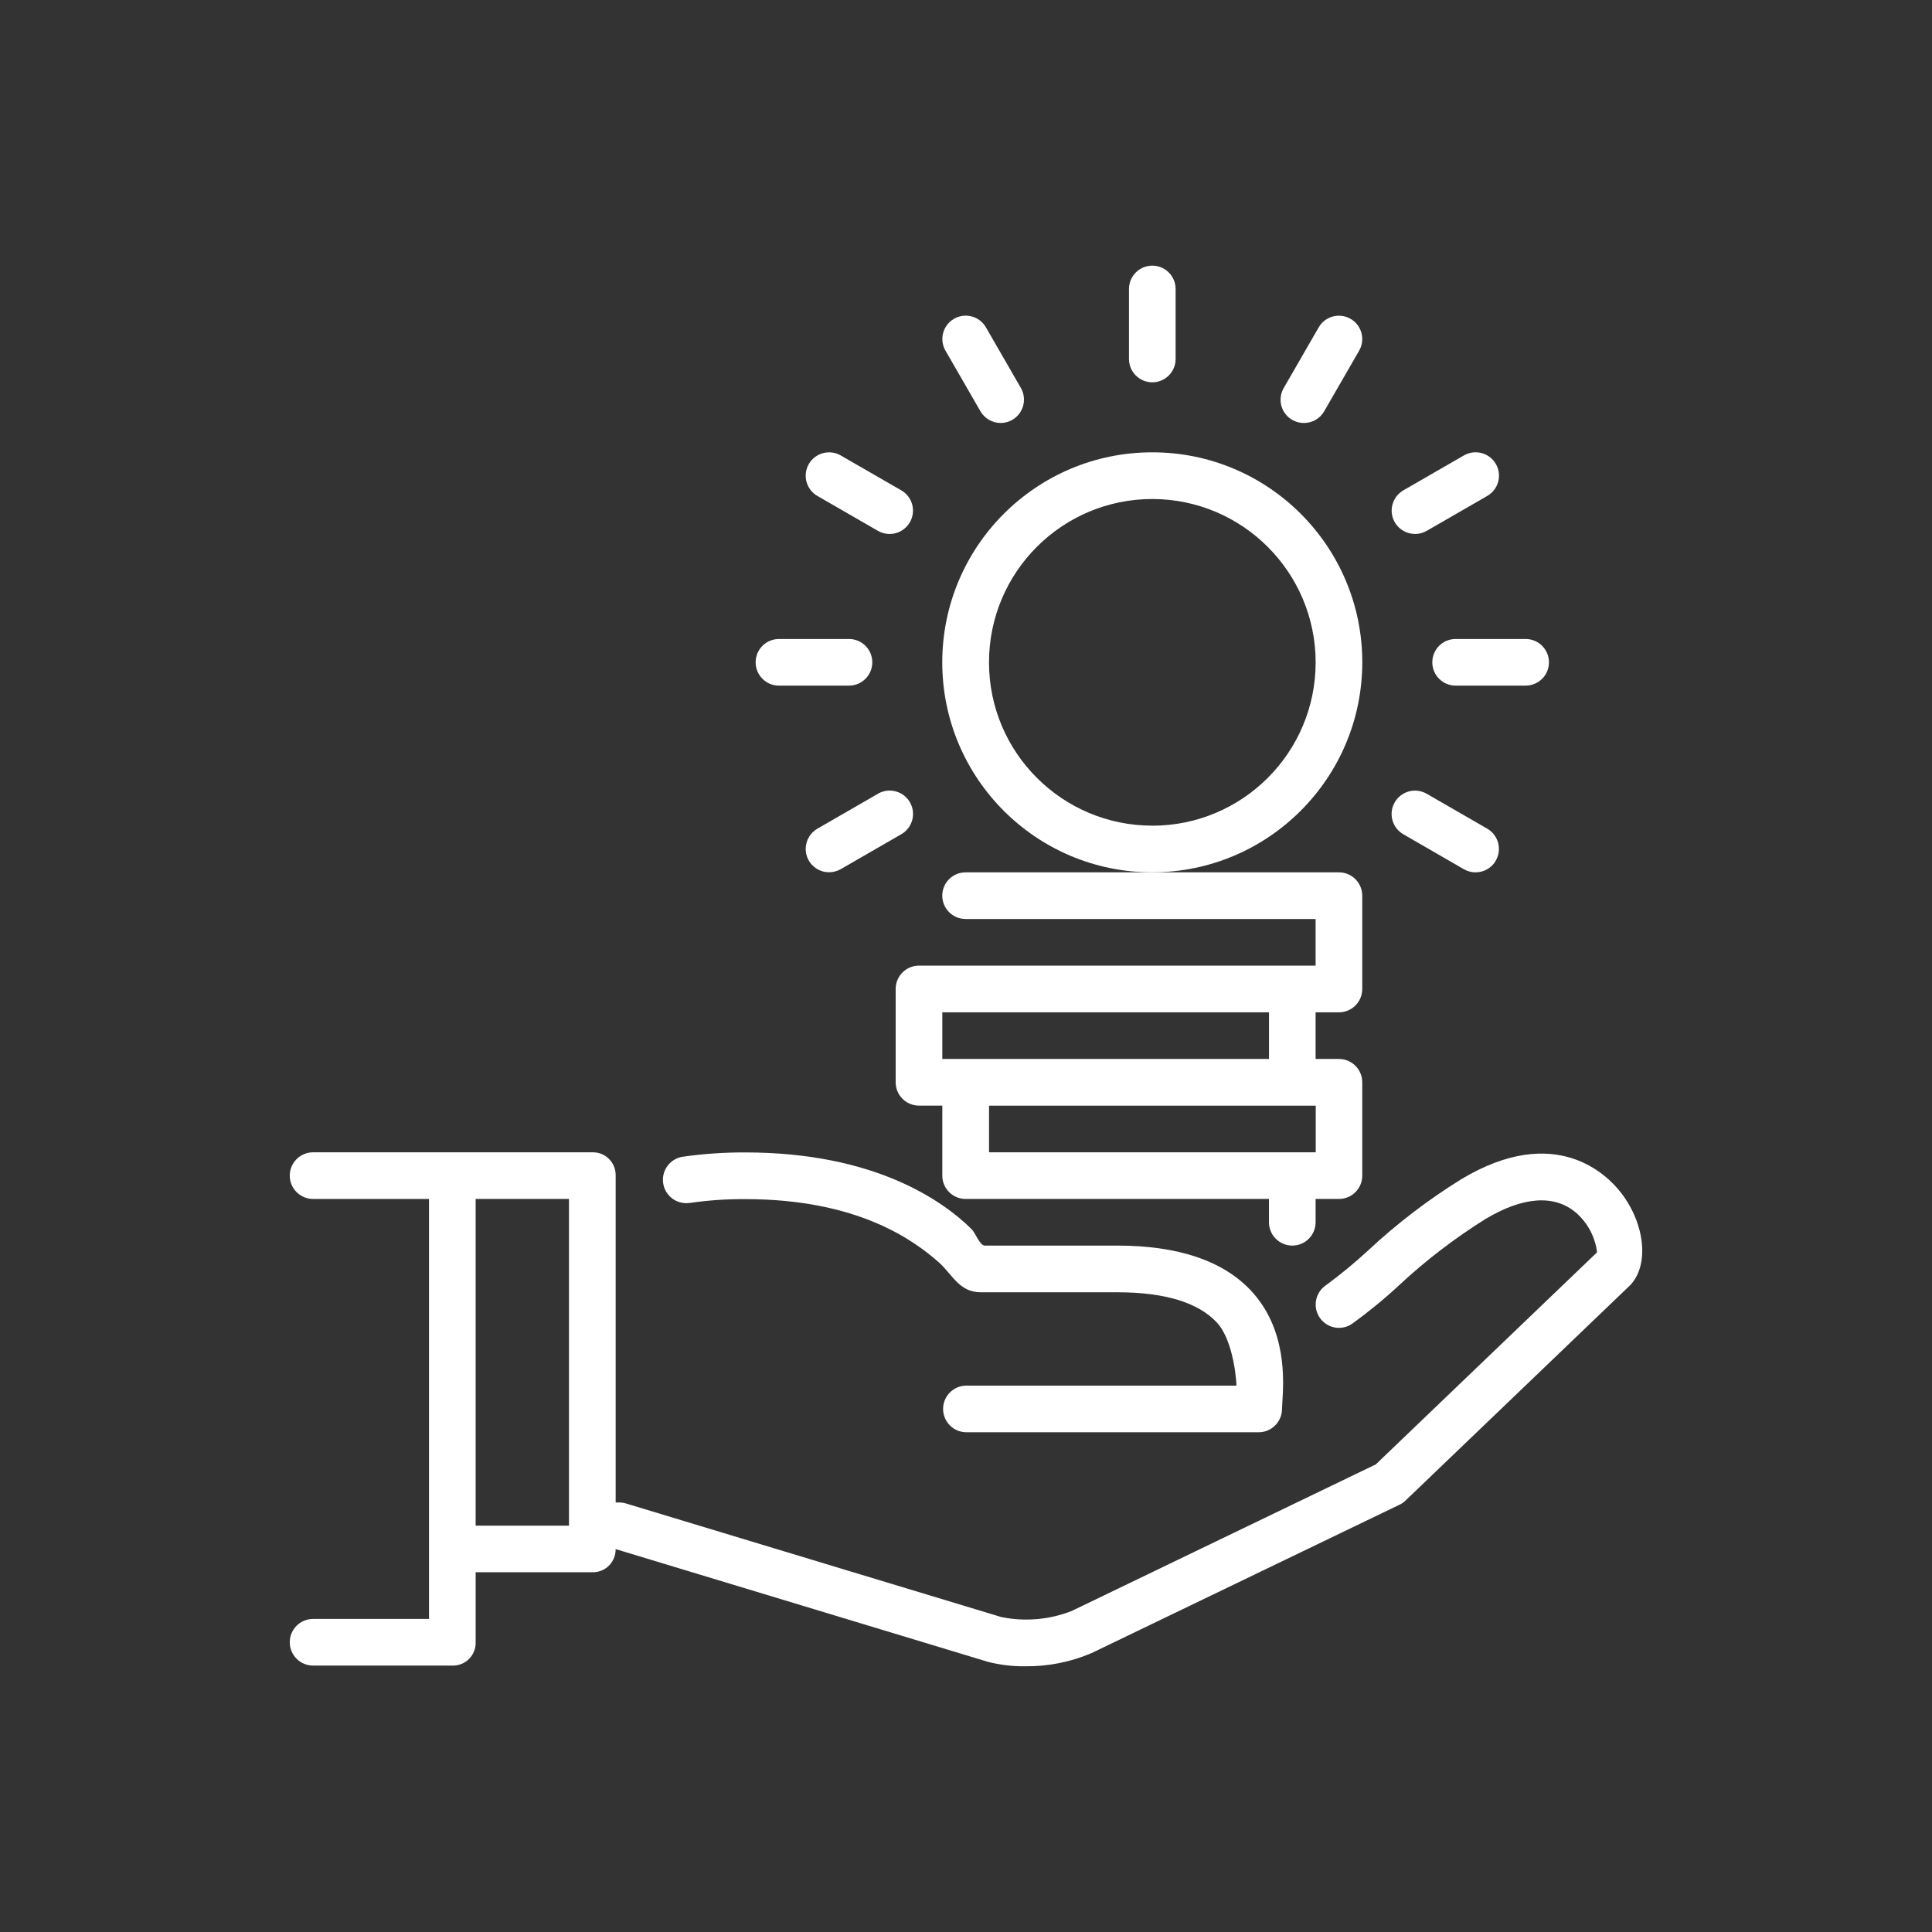
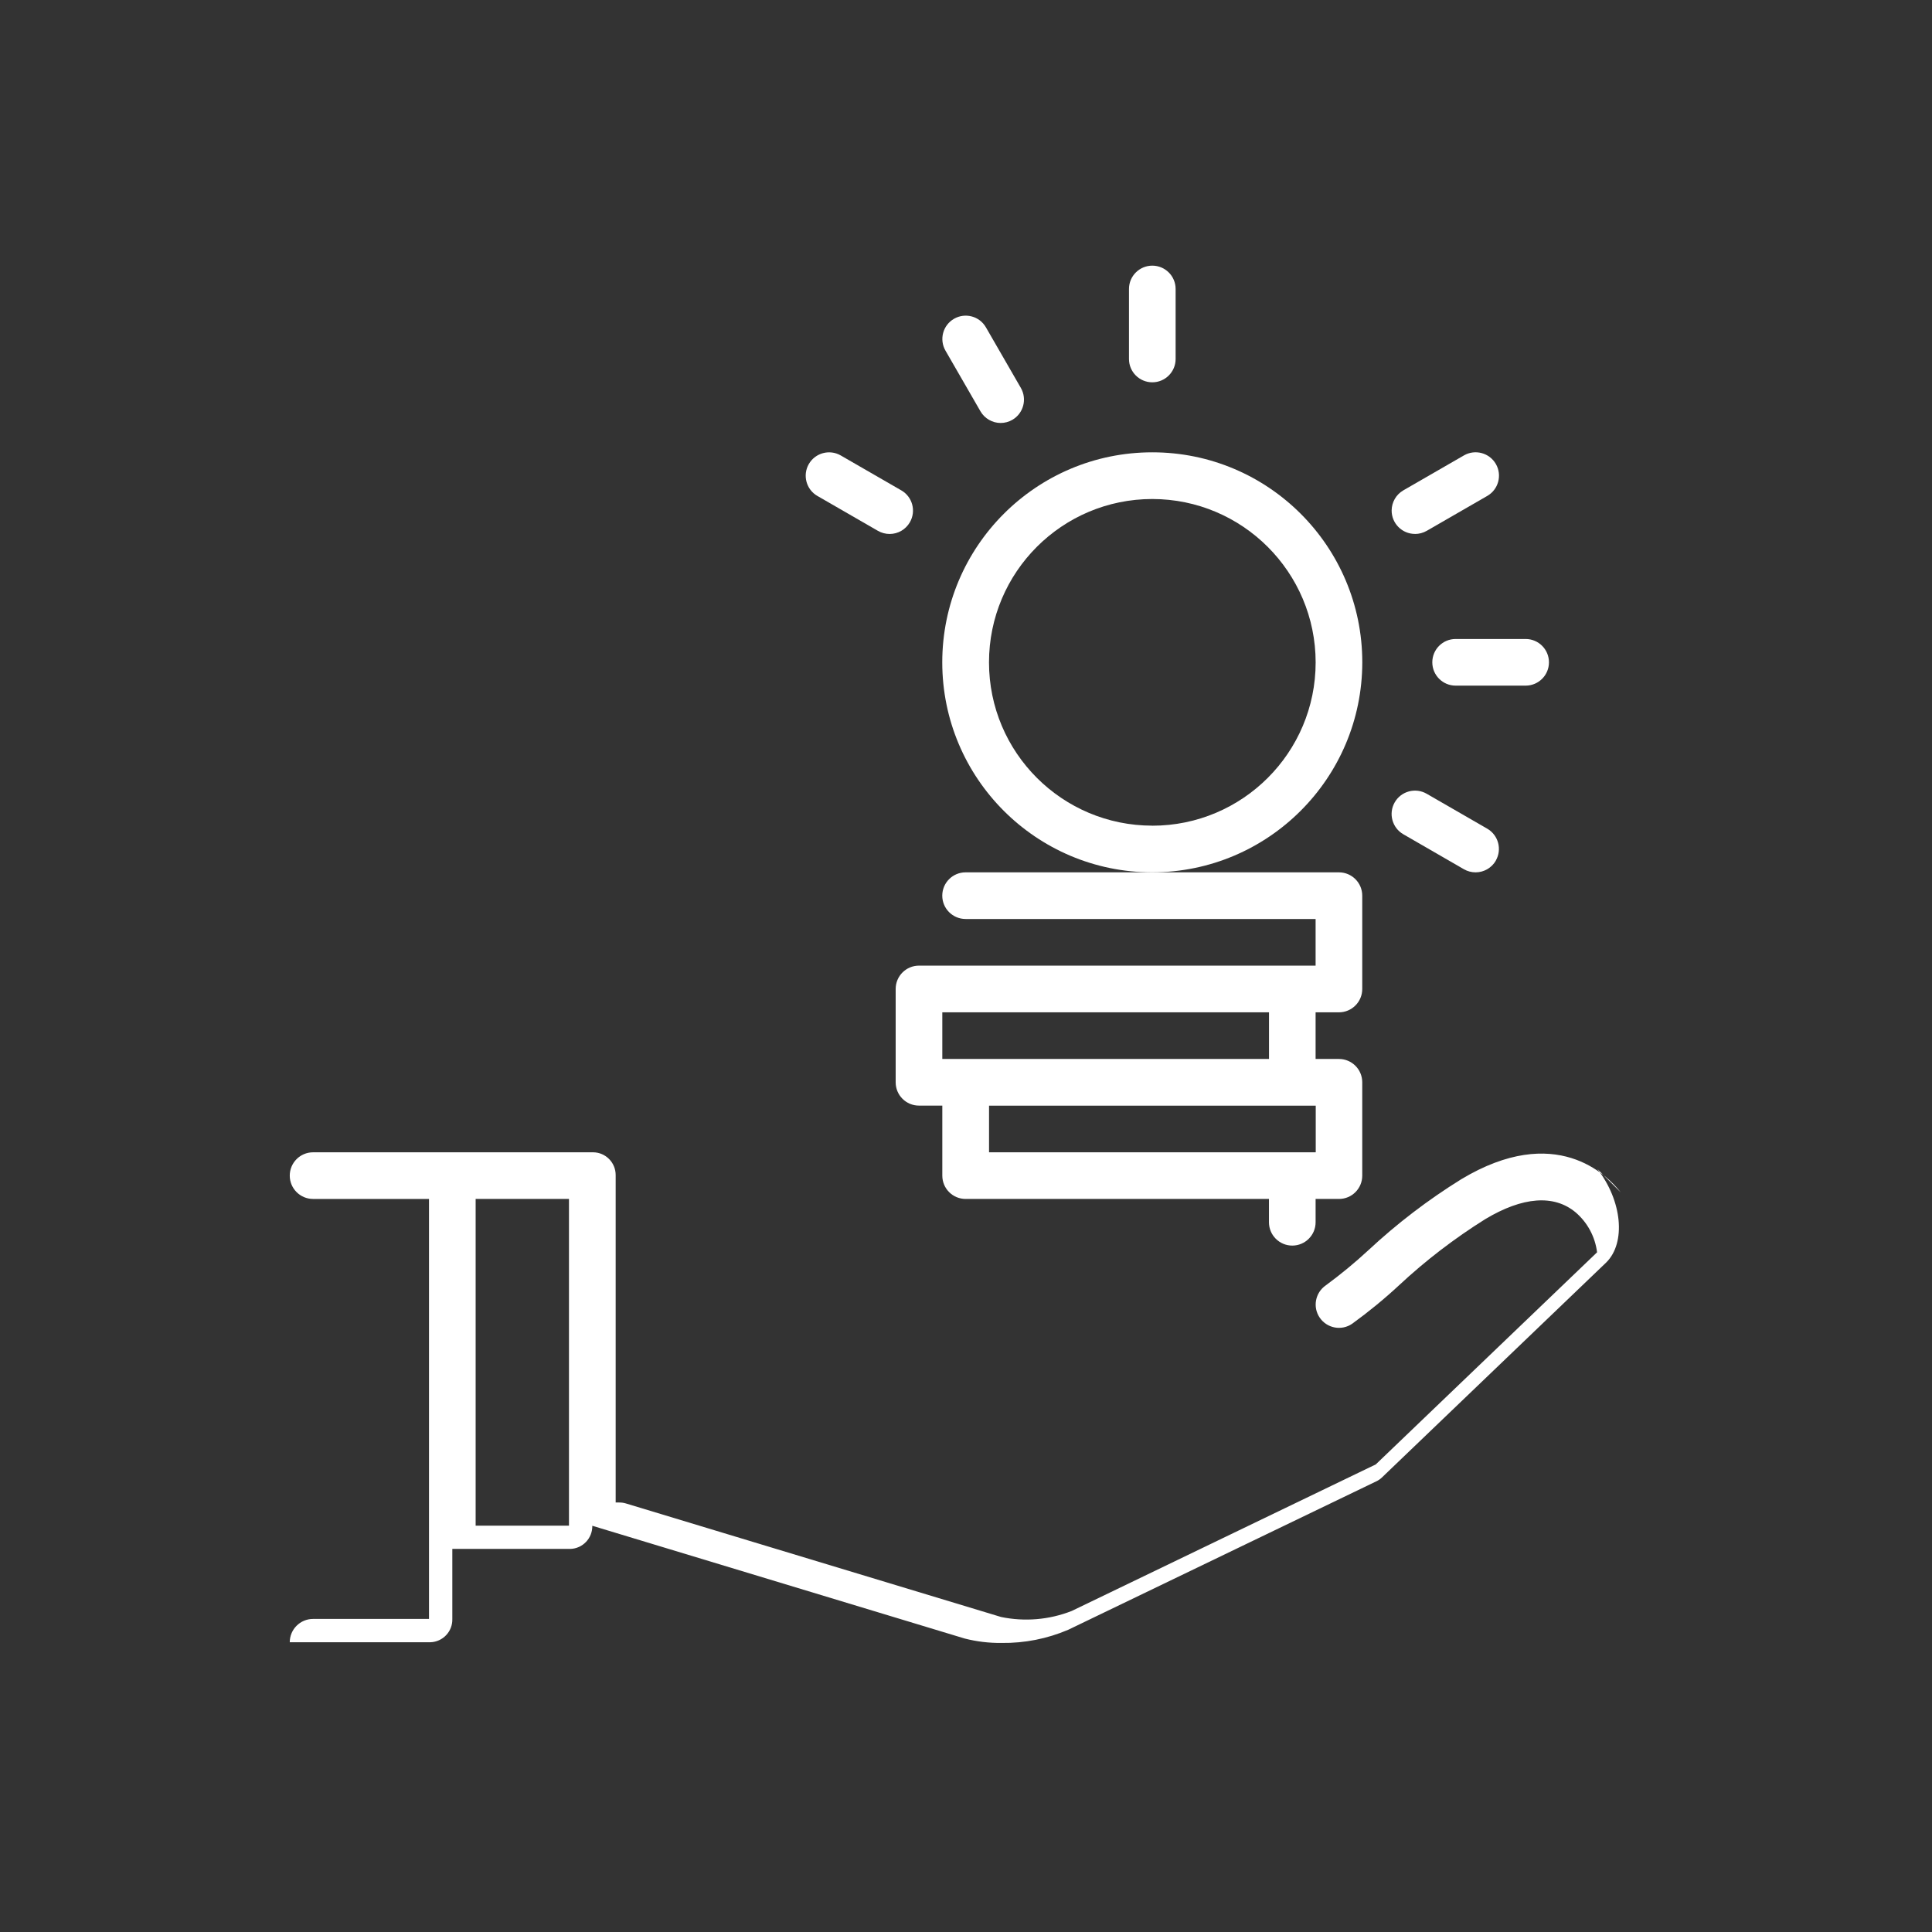
<svg xmlns="http://www.w3.org/2000/svg" id="Ebene_1" version="1.1" viewBox="0 0 420 420">
  <rect x="0" y="0" width="420" height="420" fill="#333333" stroke="none" />
  <path d="M280.94,209.92h-81.16c-2.8,0-5.07,2.27-5.07,5.07v20.29h0c0,2.81,2.27,5.07,5.07,5.07h5.07v15.22h0c0,2.81,2.27,5.07,5.07,5.07h65.94v5.07c0,2.8,2.27,5.07,5.07,5.07h0c2.8,0,5.07-2.27,5.07-5.07v-5.07h5.07s.01,0,.02,0c2.8,0,5.06-2.28,5.05-5.07v-20.29h0c0-2.81-2.27-5.07-5.07-5.07h-5.07v-10.14h5.07c2.8,0,5.07-2.27,5.07-5.07v-20.29c0-2.8-2.27-5.07-5.07-5.07h-81.16c-2.8,0-5.07,2.27-5.07,5.07s2.27,5.07,5.07,5.07h76.09v10.14h-5.07ZM286.01,250.5h-5.07s0,0,0,0,0,0,0,0h-65.93v-10.14h71.02v10.14ZM275.87,230.21h-71.02v-10.14h71.02v10.14Z" style="fill: #fff;" />
  <path d="M296.15,143.98c0-25.21-20.44-45.65-45.65-45.65-25.21,0-45.65,20.43-45.66,45.65,0,25.21,20.43,45.65,45.65,45.66,25.2-.03,45.63-20.45,45.66-45.65ZM250.51,179.49c-19.61,0-35.51-15.89-35.51-35.5,0-19.61,15.89-35.51,35.5-35.51,19.6.02,35.49,15.9,35.51,35.51,0,19.61-15.89,35.5-35.5,35.51Z" style="fill: #fff;" />
-   <path d="M352.32,259.2h0c-2.94-3.78-14.15-15.15-34.65-2.85-7.22,4.48-13.99,9.65-20.21,15.45-2.94,2.72-6.03,5.26-9.25,7.63-2.3,1.59-2.89,4.74-1.3,7.04,1.59,2.3,4.74,2.89,7.04,1.3.01,0,.03-.02.04-.03,3.56-2.58,6.96-5.37,10.18-8.36,5.76-5.37,12.03-10.17,18.71-14.35,8.14-4.88,14.94-5.4,19.65-1.47,2.58,2.21,4.24,5.31,4.66,8.68l-48.11,46.11-66.1,31.86c-4.88,1.92-10.21,2.37-15.35,1.31l-81.52-24.67c-.48-.15-.97-.22-1.47-.22h-.8v-71.06s0-.07,0-.11c.01-2.73-2.19-4.95-4.91-4.96h-60.87c-2.8,0-5.07,2.27-5.07,5.07s2.27,5.07,5.07,5.07h25.2v91.3h-25.2c-2.8,0-5.07,2.27-5.07,5.07s2.27,5.07,5.07,5.07h30.43s.07,0,.11,0c2.73-.07,4.88-2.34,4.8-5.07v-15.22h25.52s.07,0,.11,0c2.71-.07,4.84-2.31,4.8-5.02h.04l80.91,24.5c2.62.67,5.32.99,8.02.96,4.98.07,9.93-.91,14.51-2.87l66.89-32.23c.49-.22.94-.53,1.32-.9l48.76-46.74c4.3-4.3,3.42-13.41-1.97-20.31ZM123.69,331.66h-20.29v-71.02h20.29v71.02Z" style="fill: #fff;" />
-   <path d="M149.95,261.51c4-.58,8.04-.86,12.08-.83,24.46,0,36.6,8.92,42.09,13.77,2.8,2.47,4.4,6.48,9.02,6.48h29.74c10.28,0,17.57,2.2,21.65,6.57,3.82,4.08,4.33,13.72,4.25,13.72h-58.69c-2.8,0-5.07,2.27-5.07,5.07s2.27,5.07,5.07,5.07h63.54c2.8,0,5.07-2.28,5.07-5.08l.07-1.43c.3-4.76,1.02-15.9-6.84-24.3h0c-6.08-6.48-15.85-9.77-29.05-9.77h-28.81c-1.07,0-2.04-2.79-2.84-3.56-6.32-6.24-21.14-16.69-49.21-16.69-4.54-.02-9.08.29-13.58.93-2.77.41-4.69,3-4.27,5.77.41,2.77,3,4.69,5.77,4.27Z" style="fill: #fff;" />
-   <path d="M283.47,91.95h0c1.81,0,3.49-.96,4.39-2.53l7.6-13.18c1.4-2.43.57-5.53-1.86-6.93-2.43-1.4-5.53-.57-6.93,1.86l-7.6,13.18c-.45.78-.69,1.66-.69,2.56.01,2.79,2.28,5.05,5.08,5.04Z" style="fill: #fff;" />
+   <path d="M352.32,259.2h0c-2.94-3.78-14.15-15.15-34.65-2.85-7.22,4.48-13.99,9.65-20.21,15.45-2.94,2.72-6.03,5.26-9.25,7.63-2.3,1.59-2.89,4.74-1.3,7.04,1.59,2.3,4.74,2.89,7.04,1.3.01,0,.03-.02.04-.03,3.56-2.58,6.96-5.37,10.18-8.36,5.76-5.37,12.03-10.17,18.71-14.35,8.14-4.88,14.94-5.4,19.65-1.47,2.58,2.21,4.24,5.31,4.66,8.68l-48.11,46.11-66.1,31.86c-4.88,1.92-10.21,2.37-15.35,1.31l-81.52-24.67c-.48-.15-.97-.22-1.47-.22h-.8v-71.06s0-.07,0-.11c.01-2.73-2.19-4.95-4.91-4.96h-60.87c-2.8,0-5.07,2.27-5.07,5.07s2.27,5.07,5.07,5.07h25.2v91.3h-25.2c-2.8,0-5.07,2.27-5.07,5.07h30.43s.07,0,.11,0c2.73-.07,4.88-2.34,4.8-5.07v-15.22h25.52s.07,0,.11,0c2.71-.07,4.84-2.31,4.8-5.02h.04l80.91,24.5c2.62.67,5.32.99,8.02.96,4.98.07,9.93-.91,14.51-2.87l66.89-32.23c.49-.22.94-.53,1.32-.9l48.76-46.74c4.3-4.3,3.42-13.41-1.97-20.31ZM123.69,331.66h-20.29v-71.02h20.29v71.02Z" style="fill: #fff;" />
  <path d="M307.6,116.08c.89,0,1.76-.23,2.54-.67l13.18-7.6c2.43-1.4,3.27-4.51,1.87-6.94-1.4-2.43-4.51-3.27-6.94-1.87l-13.18,7.6c-1.57.91-2.53,2.58-2.54,4.39,0,2.8,2.27,5.08,5.07,5.08Z" style="fill: #fff;" />
-   <path d="M190.87,172.55l-13.18,7.6c-1.57.91-2.53,2.58-2.54,4.39,0,2.8,2.27,5.08,5.07,5.08.89,0,1.76-.23,2.54-.67l13.18-7.6c2.43-1.4,3.27-4.51,1.87-6.94-1.4-2.43-4.51-3.27-6.94-1.87Z" style="fill: #fff;" />
  <path d="M311.37,143.98c0,2.8,2.27,5.07,5.07,5.07h15.22c2.8,0,5.07-2.27,5.07-5.07s-2.27-5.07-5.07-5.07h-15.22c-2.8,0-5.07,2.27-5.07,5.07Z" style="fill: #fff;" />
-   <path d="M169.34,149.05h15.22c2.8,0,5.07-2.27,5.07-5.07s-2.27-5.07-5.07-5.07h-15.22c-2.8,0-5.07,2.27-5.07,5.07s2.27,5.07,5.07,5.07Z" style="fill: #fff;" />
  <path d="M250.5,83.11c2.8,0,5.07-2.27,5.07-5.07v-15.22c0-2.8-2.27-5.07-5.07-5.07s-5.07,2.27-5.07,5.07v15.22c0,2.8,2.27,5.07,5.07,5.07Z" style="fill: #fff;" />
  <path d="M325.17,187.09c1.4-2.43.57-5.53-1.85-6.94l-13.18-7.6c-2.43-1.4-5.54-.56-6.94,1.87-1.4,2.43-.56,5.54,1.87,6.94l13.18,7.61c.77.44,1.65.67,2.54.67h0c1.81,0,3.48-.98,4.39-2.54Z" style="fill: #fff;" />
  <path d="M177.69,107.81l13.18,7.6c.77.44,1.65.67,2.54.67,1.81,0,3.47-.97,4.38-2.53,1.41-2.43.58-5.54-1.84-6.94l-13.18-7.6c-2.43-1.4-5.54-.56-6.94,1.87s-.56,5.54,1.87,6.94Z" style="fill: #fff;" />
  <path d="M213.14,89.41c.91,1.57,2.58,2.54,4.39,2.54h0c.89,0,1.77-.23,2.54-.68,2.42-1.4,3.25-4.5,1.86-6.93l-7.6-13.18c-1.4-2.43-4.5-3.26-6.93-1.86-2.43,1.4-3.26,4.5-1.86,6.93l7.6,13.18Z" style="fill: #fff;" />
</svg>